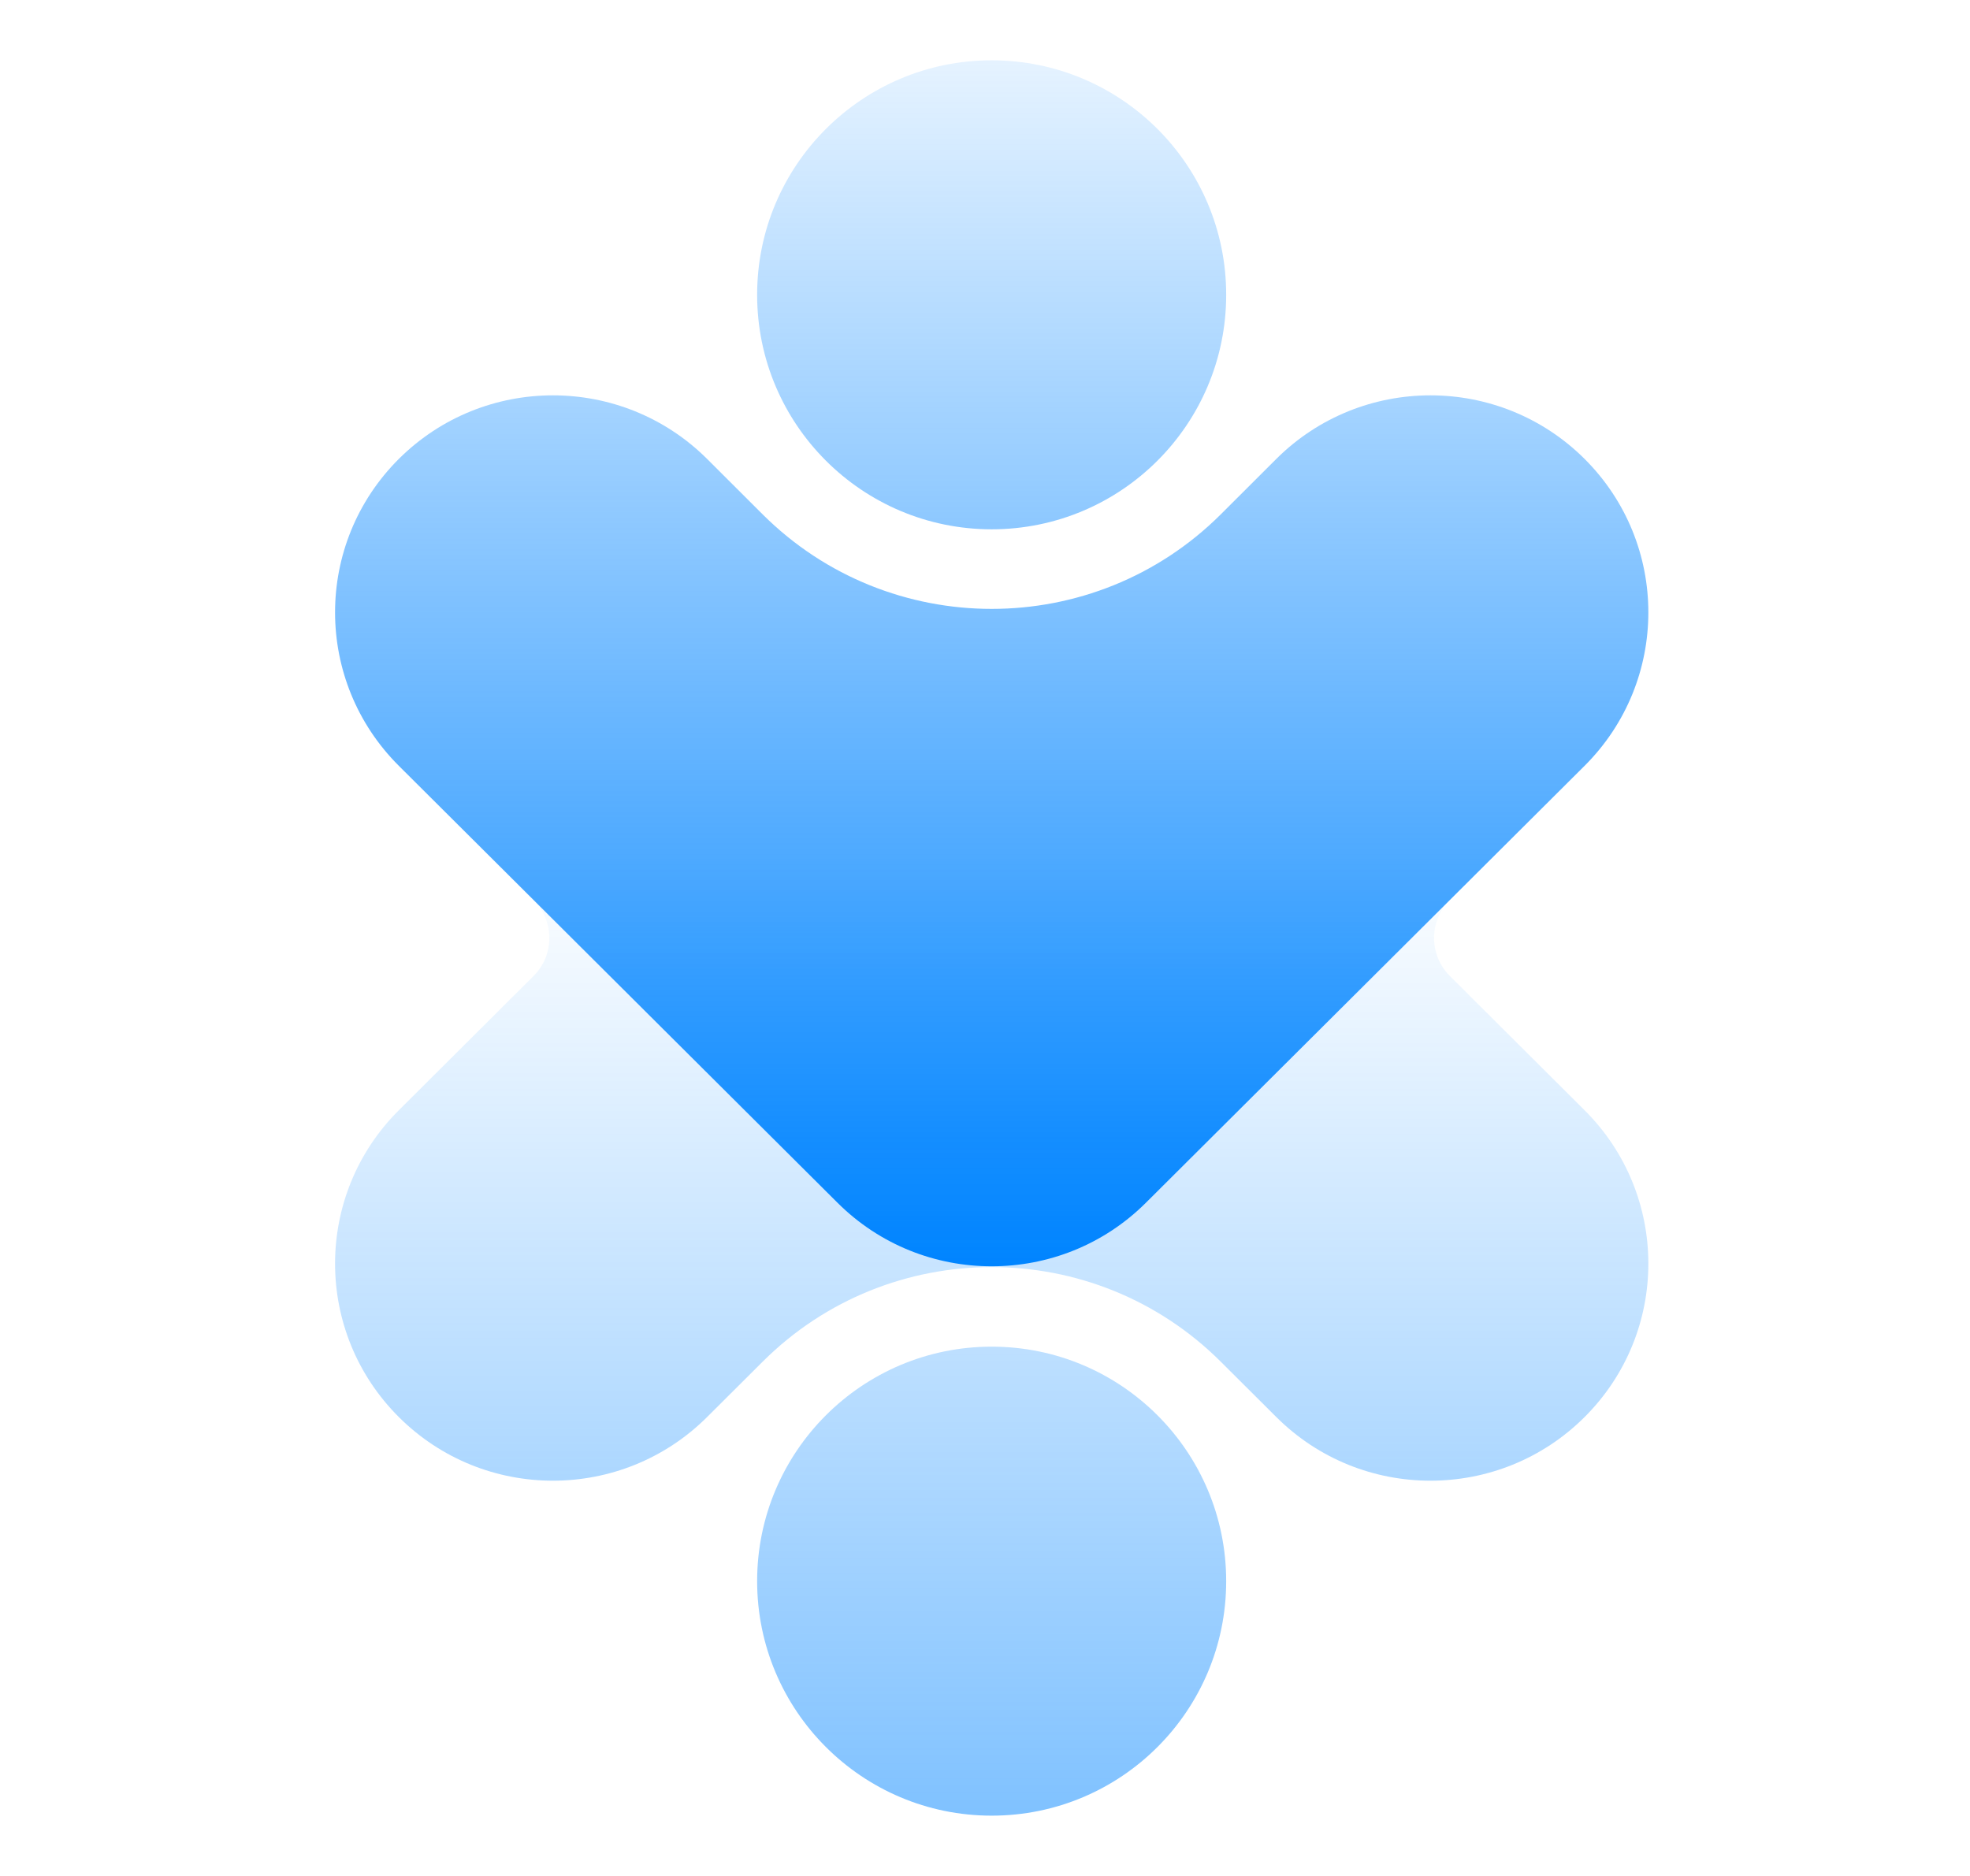
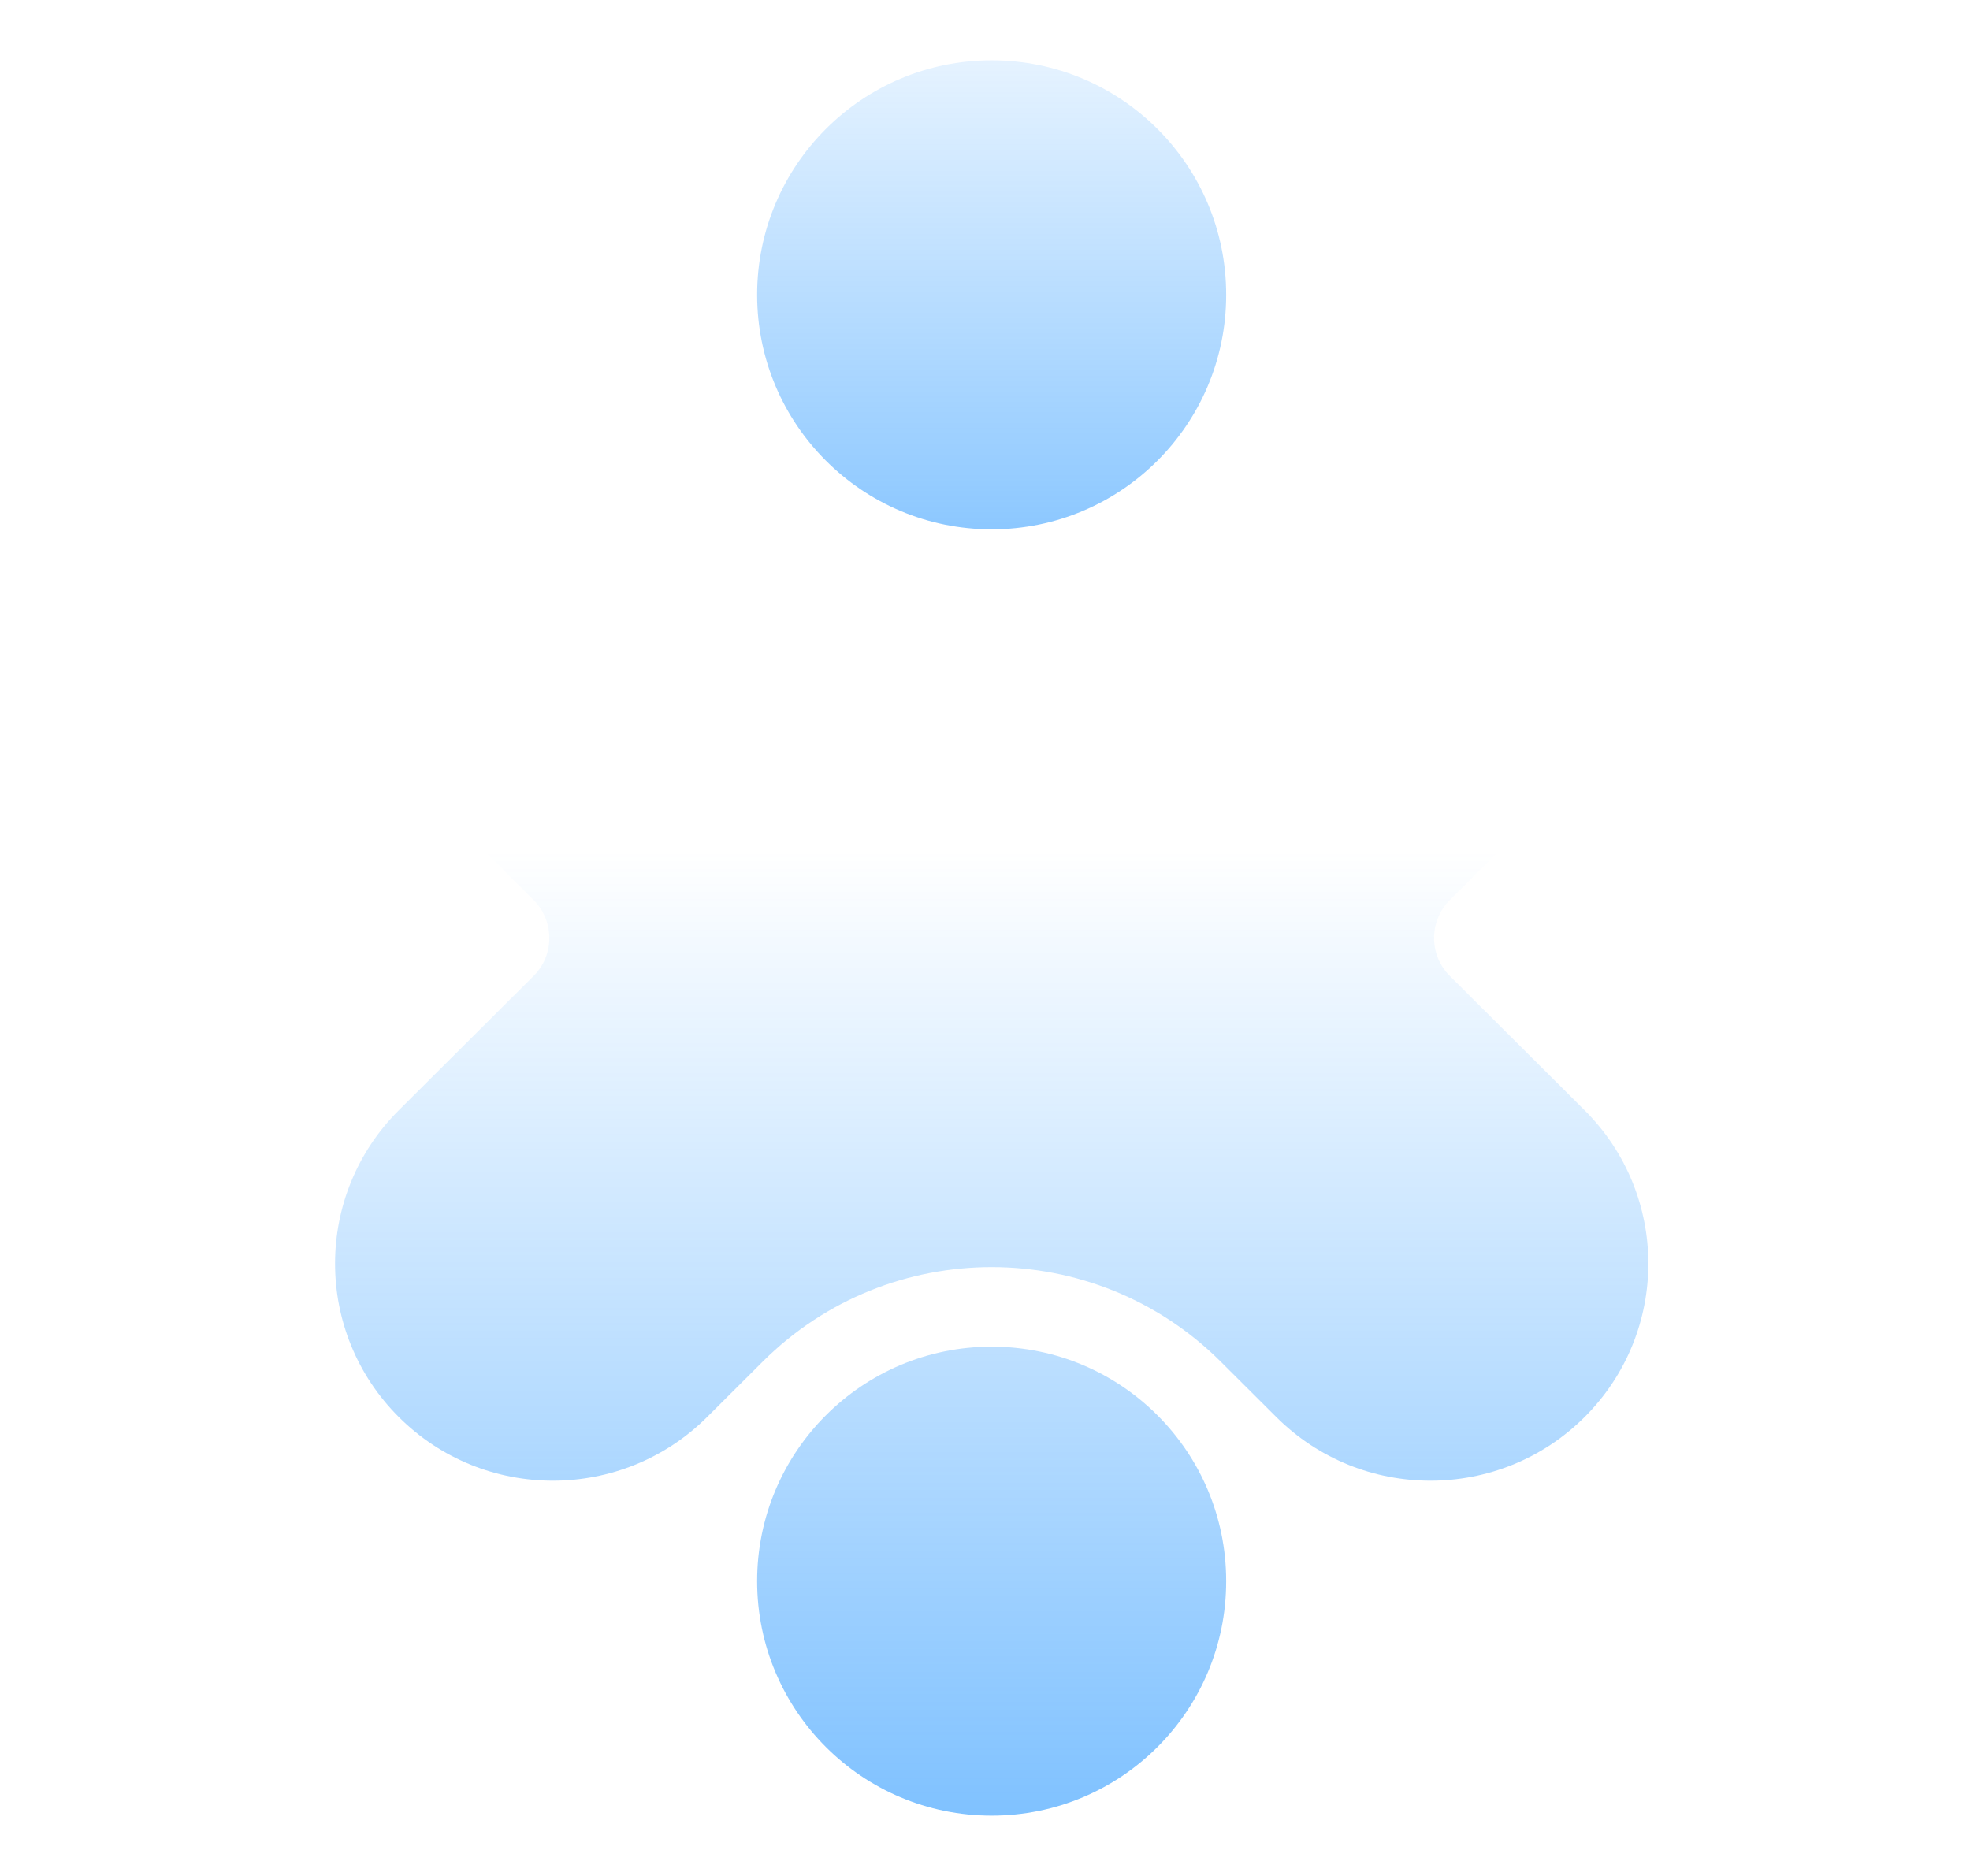
<svg xmlns="http://www.w3.org/2000/svg" style="width:100%;height:100%;" viewBox="0 0 21 20" preserveAspectRatio="none" width="21" height="20">
  <defs>
    <svg width="21" height="20" viewBox="0 0 21 20" fill="none" id="svg901293848_2835">
      <path d="M10.571 14.357C11.952 14.357 13.071 15.476 13.071 16.857C13.071 18.238 11.952 19.357 10.571 19.357C9.191 19.357 8.071 18.238 8.071 16.857C8.071 15.476 9.191 14.357 10.571 14.357Z" fill="url(&quot;#svg901293848_2835_paint0_linear_14007_464&quot;)" />
      <path d="M13.606 4.892C14.513 3.988 15.984 3.988 16.891 4.892C17.798 5.796 17.798 7.261 16.891 8.165L15.455 9.595C15.231 9.819 15.231 10.182 15.455 10.405L16.891 11.836C17.798 12.739 17.798 14.204 16.891 15.108C15.984 16.012 14.513 16.012 13.606 15.108L13.012 14.516C11.664 13.173 9.479 13.173 8.131 14.516L7.537 15.108C6.629 16.012 5.159 16.012 4.252 15.108C3.345 14.204 3.345 12.739 4.252 11.836L5.688 10.405C5.912 10.182 5.912 9.819 5.688 9.595L4.252 8.165C3.345 7.261 3.345 5.796 4.252 4.892C5.159 3.988 6.629 3.988 7.537 4.892L8.131 5.484C9.479 6.827 11.664 6.827 13.012 5.484L13.606 4.892Z" fill="url(&quot;#svg901293848_2835_paint1_linear_14007_464&quot;)" />
-       <path d="M13.606 4.892C14.513 3.989 15.984 3.989 16.891 4.892C17.798 5.796 17.798 7.261 16.891 8.165L12.216 12.822C11.762 13.275 11.166 13.501 10.571 13.5C9.976 13.501 9.381 13.275 8.927 12.822L4.252 8.165C3.345 7.261 3.345 5.796 4.252 4.892C5.159 3.989 6.629 3.989 7.537 4.892L8.131 5.485C9.479 6.827 11.664 6.827 13.012 5.485L13.606 4.892Z" fill="url(&quot;#svg901293848_2835_paint2_linear_14007_464&quot;)" />
      <path d="M10.571 0.643C11.952 0.643 13.071 1.762 13.071 3.143C13.071 4.524 11.952 5.643 10.571 5.643C9.191 5.643 8.071 4.524 8.071 3.143C8.071 1.762 9.191 0.643 10.571 0.643Z" fill="url(&quot;#svg901293848_2835_paint3_linear_14007_464&quot;)" />
      <defs>
        <linearGradient id="svg901293848_2835_paint0_linear_14007_464" x1="10.571" y1="9.063" x2="10.571" y2="19.357" gradientUnits="userSpaceOnUse">
          <stop stop-color="#0084FF" stop-opacity="0" />
          <stop offset="1" stop-color="#0084FF" stop-opacity="0.5" />
        </linearGradient>
        <linearGradient id="svg901293848_2835_paint1_linear_14007_464" x1="10.571" y1="9.063" x2="10.571" y2="19.357" gradientUnits="userSpaceOnUse">
          <stop stop-color="#0084FF" stop-opacity="0" />
          <stop offset="1" stop-color="#0084FF" stop-opacity="0.5" />
        </linearGradient>
        <linearGradient id="svg901293848_2835_paint2_linear_14007_464" x1="10.571" y1="0.643" x2="10.571" y2="13.5" gradientUnits="userSpaceOnUse">
          <stop stop-color="#0084FF" stop-opacity="0.1" />
          <stop offset="1" stop-color="#0084FF" />
        </linearGradient>
        <linearGradient id="svg901293848_2835_paint3_linear_14007_464" x1="10.571" y1="0.643" x2="10.571" y2="13.5" gradientUnits="userSpaceOnUse">
          <stop stop-color="#0084FF" stop-opacity="0.1" />
          <stop offset="1" stop-color="#0084FF" />
        </linearGradient>
        <linearGradient id="svg901293848_2835_paint0_linear_14007_464" x1="10.571" y1="9.063" x2="10.571" y2="19.357" gradientUnits="userSpaceOnUse">
          <stop stop-color="#0084FF" stop-opacity="0" />
          <stop offset="1" stop-color="#0084FF" stop-opacity="0.5" />
        </linearGradient>
        <linearGradient id="svg901293848_2835_paint1_linear_14007_464" x1="10.571" y1="9.063" x2="10.571" y2="19.357" gradientUnits="userSpaceOnUse">
          <stop stop-color="#0084FF" stop-opacity="0" />
          <stop offset="1" stop-color="#0084FF" stop-opacity="0.5" />
        </linearGradient>
        <linearGradient id="svg901293848_2835_paint2_linear_14007_464" x1="10.571" y1="0.643" x2="10.571" y2="13.5" gradientUnits="userSpaceOnUse">
          <stop stop-color="#0084FF" stop-opacity="0.1" />
          <stop offset="1" stop-color="#0084FF" />
        </linearGradient>
        <linearGradient id="svg901293848_2835_paint3_linear_14007_464" x1="10.571" y1="0.643" x2="10.571" y2="13.5" gradientUnits="userSpaceOnUse">
          <stop stop-color="#0084FF" stop-opacity="0.1" />
          <stop offset="1" stop-color="#0084FF" />
        </linearGradient>
      </defs>
    </svg>
  </defs>
  <use href="#svg901293848_2835" />
</svg>